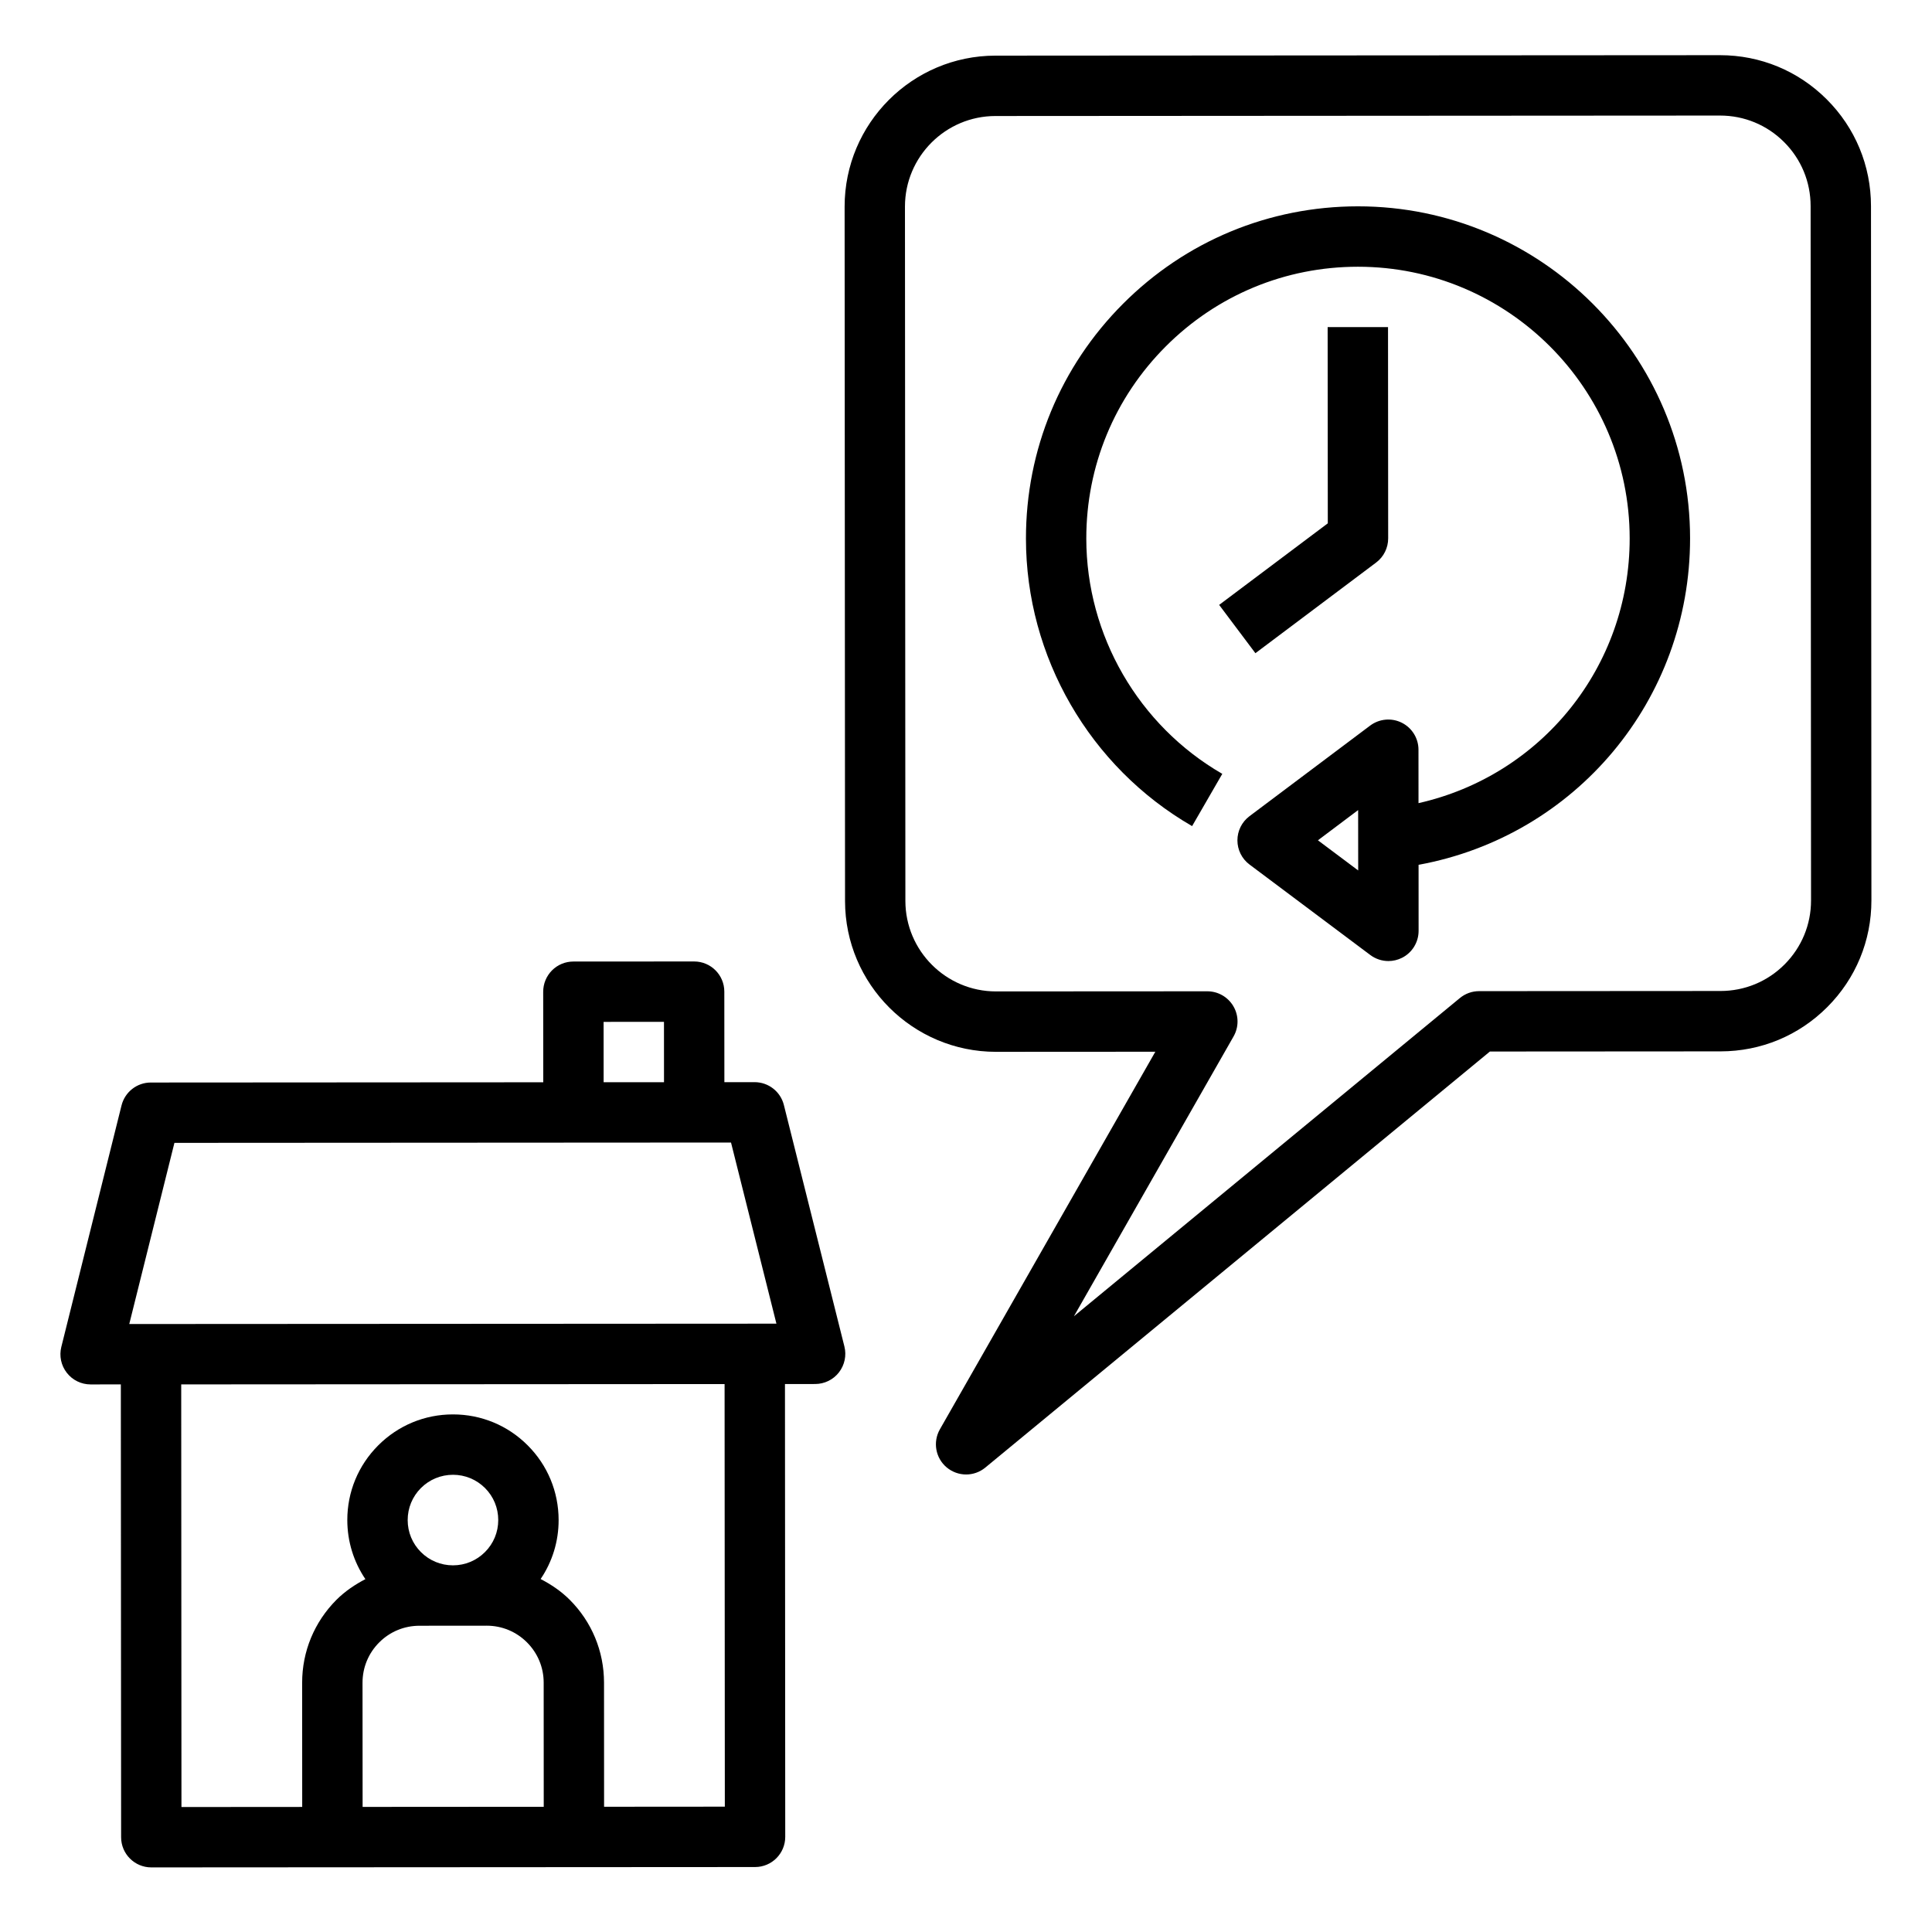
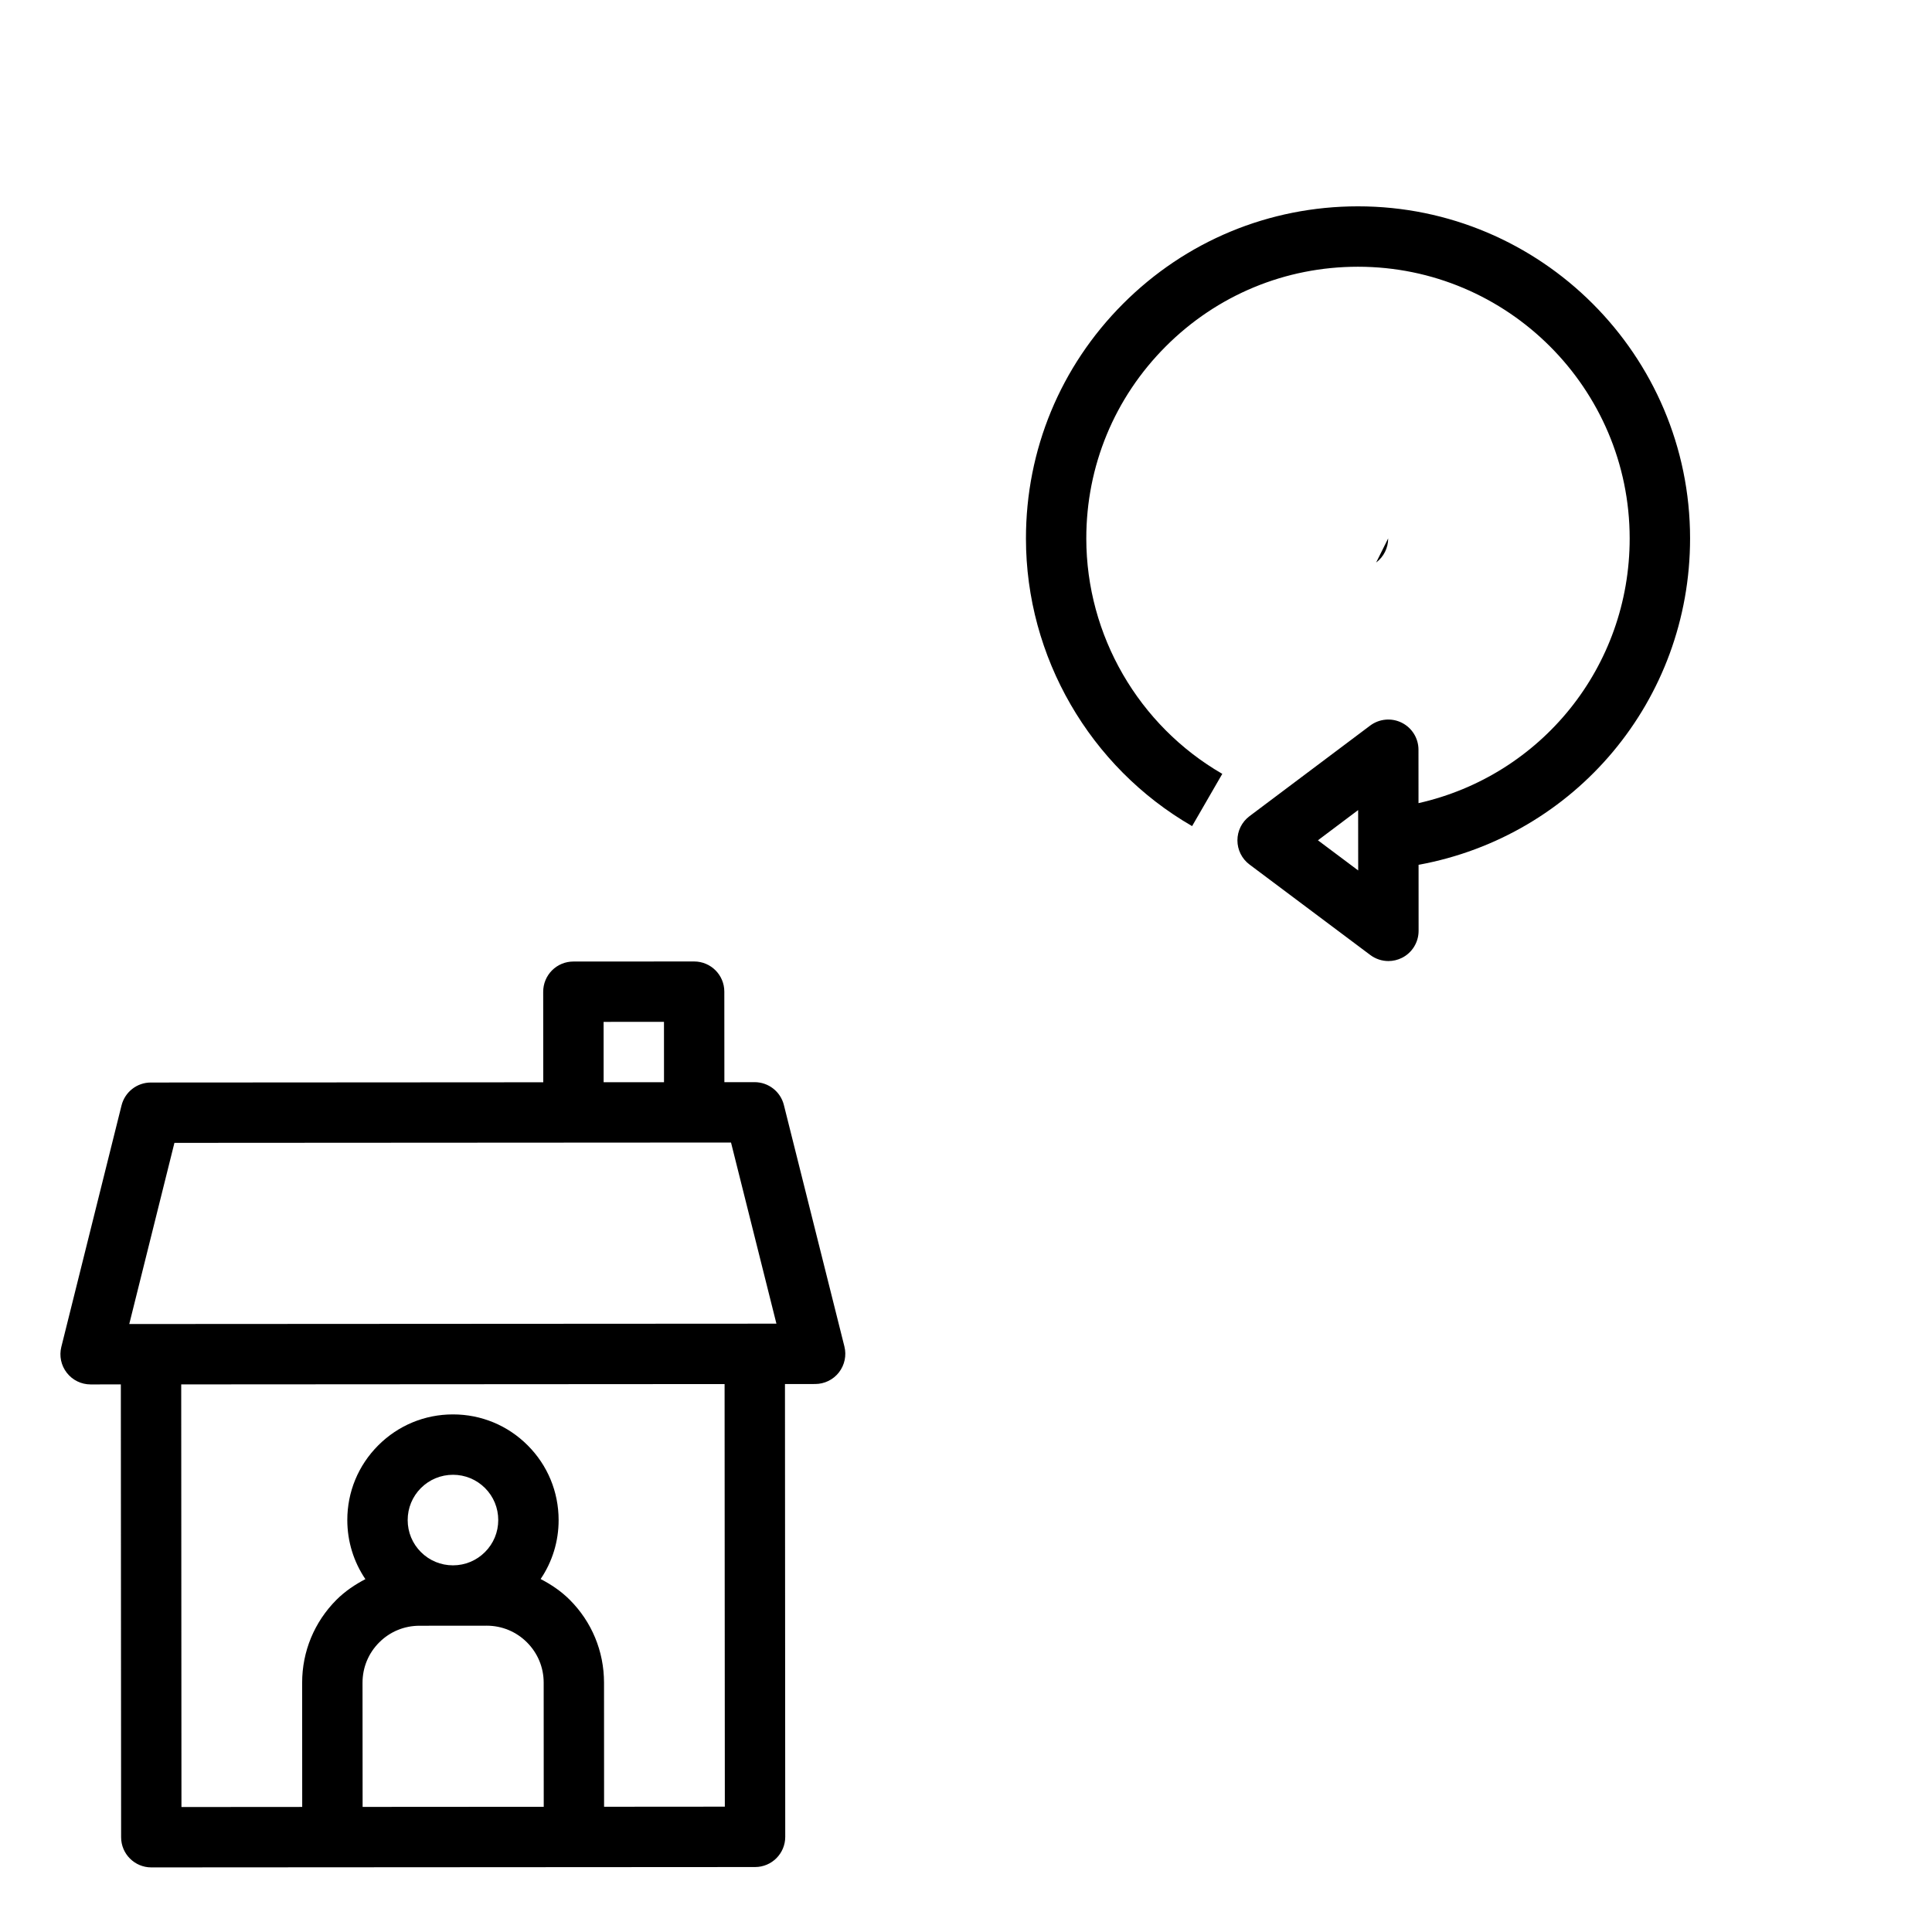
<svg xmlns="http://www.w3.org/2000/svg" id="Layer_1_1_" height="512" viewBox="0 0 64 64" width="512">
  <path d="m3.002 45.861 1.001-.001.009 15c0 .552.448 1 1 1h.001l20-.012c.552 0 .999-.448.999-1l-.009-15 1-.001c.308 0 .599-.142.788-.385.188-.243.256-.559.181-.858l-2.005-7.999c-.111-.445-.511-.757-.97-.757 0 0 0 0-.001 0l-1 .001-.002-3c0-.552-.448-.999-1-.999 0 0 0 0-.001 0l-4 .002c-.265 0-.52.105-.707.293s-.292.442-.292.708l.002 2.999-13 .008c-.459 0-.858.313-.97.758l-1.995 8.002c-.074.298-.007.615.183.857.189.243.48.384.788.384zm9.007 9.882c0-.504.195-.978.552-1.335.355-.356.829-.553 1.334-.553l1.108-.001h.002.003.003l1.111-.001h.001c.503 0 .977.196 1.333.552s.554.83.554 1.334l.002 4.113-6 .004zm4.057-4.329c-.283.283-.658.439-1.058.44h-.006c-.399-.001-.774-.156-1.057-.438-.284-.283-.44-.66-.44-1.061s.155-.777.438-1.061c.283-.283.66-.439 1.062-.44h.001c.4 0 .776.156 1.06.438.283.283.439.66.439 1.061s-.155.777-.439 1.061zm7.945 8.434-4 .003-.002-4.113c-.001-1.038-.405-2.014-1.141-2.748-.285-.284-.613-.502-.959-.683.388-.573.597-1.248.596-1.955-.001-.935-.365-1.814-1.026-2.474-.66-.661-1.539-1.024-2.473-1.024-.001 0-.002 0-.003 0-.935 0-1.813.365-2.474 1.026-.661.662-1.025 1.541-1.024 2.476.001.707.211 1.382.599 1.955-.346.181-.674.4-.958.684-.733.735-1.138 1.711-1.137 2.749l.002 4.113-4 .003-.008-14 18-.011zm-4.016-25.997 2-.001.001 2-2 .001zm-14.217 4.008 18.438-.011 1.504 6-21.438.012z" />
-   <path d="m45.586 18.635c.252-.189.399-.486.399-.8l-.005-7-2 .001.005 6.5-3.599 2.702 1.201 1.6z" />
-   <path d="m32.992 34.843h.004l5.276-.003-7.137 12.508c-.239.419-.146.95.224 1.261.187.156.415.235.645.235.226 0 .451-.076.636-.229l16.715-13.782 7.642-.005c1.335-.001 2.591-.522 3.534-1.467.944-.945 1.463-2.201 1.462-3.536l-.014-23c-.001-1.335-.521-2.591-1.467-3.535-.944-.943-2.198-1.462-3.533-1.462-.001 0-.003 0-.004 0l-24 .015c-2.756.002-4.997 2.246-4.996 5.003l.014 23c.001 2.756 2.244 4.997 4.999 4.997zm-.015-31 24-.015h.002c.801 0 1.554.312 2.12.877.567.566.88 1.319.88 2.121l.014 23c.001.801-.311 1.554-.877 2.122-.566.567-1.319.879-2.121.88l-8 .005c-.231 0-.456.081-.635.229l-12.785 10.541 5.288-9.269c.177-.31.176-.69-.004-.998-.179-.308-.508-.498-.864-.498 0 0 0 0-.001 0l-7 .004s-.001 0-.002 0c-1.652 0-2.999-1.345-3-2.998l-.014-23c0-1.654 1.344-3 2.999-3.001z" />
+   <path d="m45.586 18.635c.252-.189.399-.486.399-.8z" />
  <path d="m39.49 27.366 1-1.731c-2.777-1.604-4.503-4.59-4.505-7.793-.002-2.404.933-4.665 2.632-6.366s3.959-2.639 6.363-2.64h.005c4.96 0 8.996 4.034 9 8.995.003 4.269-2.937 7.86-6.995 8.774l-.001-1.77c0-.379-.215-.725-.554-.894-.338-.169-.743-.132-1.047.095l-3.998 3.002c-.252.189-.399.486-.399.8 0 .315.148.611.4.8l4.002 2.998c.177.132.388.2.6.2.152 0 .306-.035.448-.106.338-.169.552-.516.552-.895l-.001-2.187c5.188-.949 8.996-5.447 8.994-10.819-.004-6.063-4.938-10.994-11-10.994-.002 0-.004 0-.007 0-2.938.002-5.7 1.148-7.776 3.227s-3.219 4.842-3.217 7.78c.001 3.915 2.111 7.565 5.504 9.524zm4.168.47 1.332-1.001.002 2z" />
</svg>